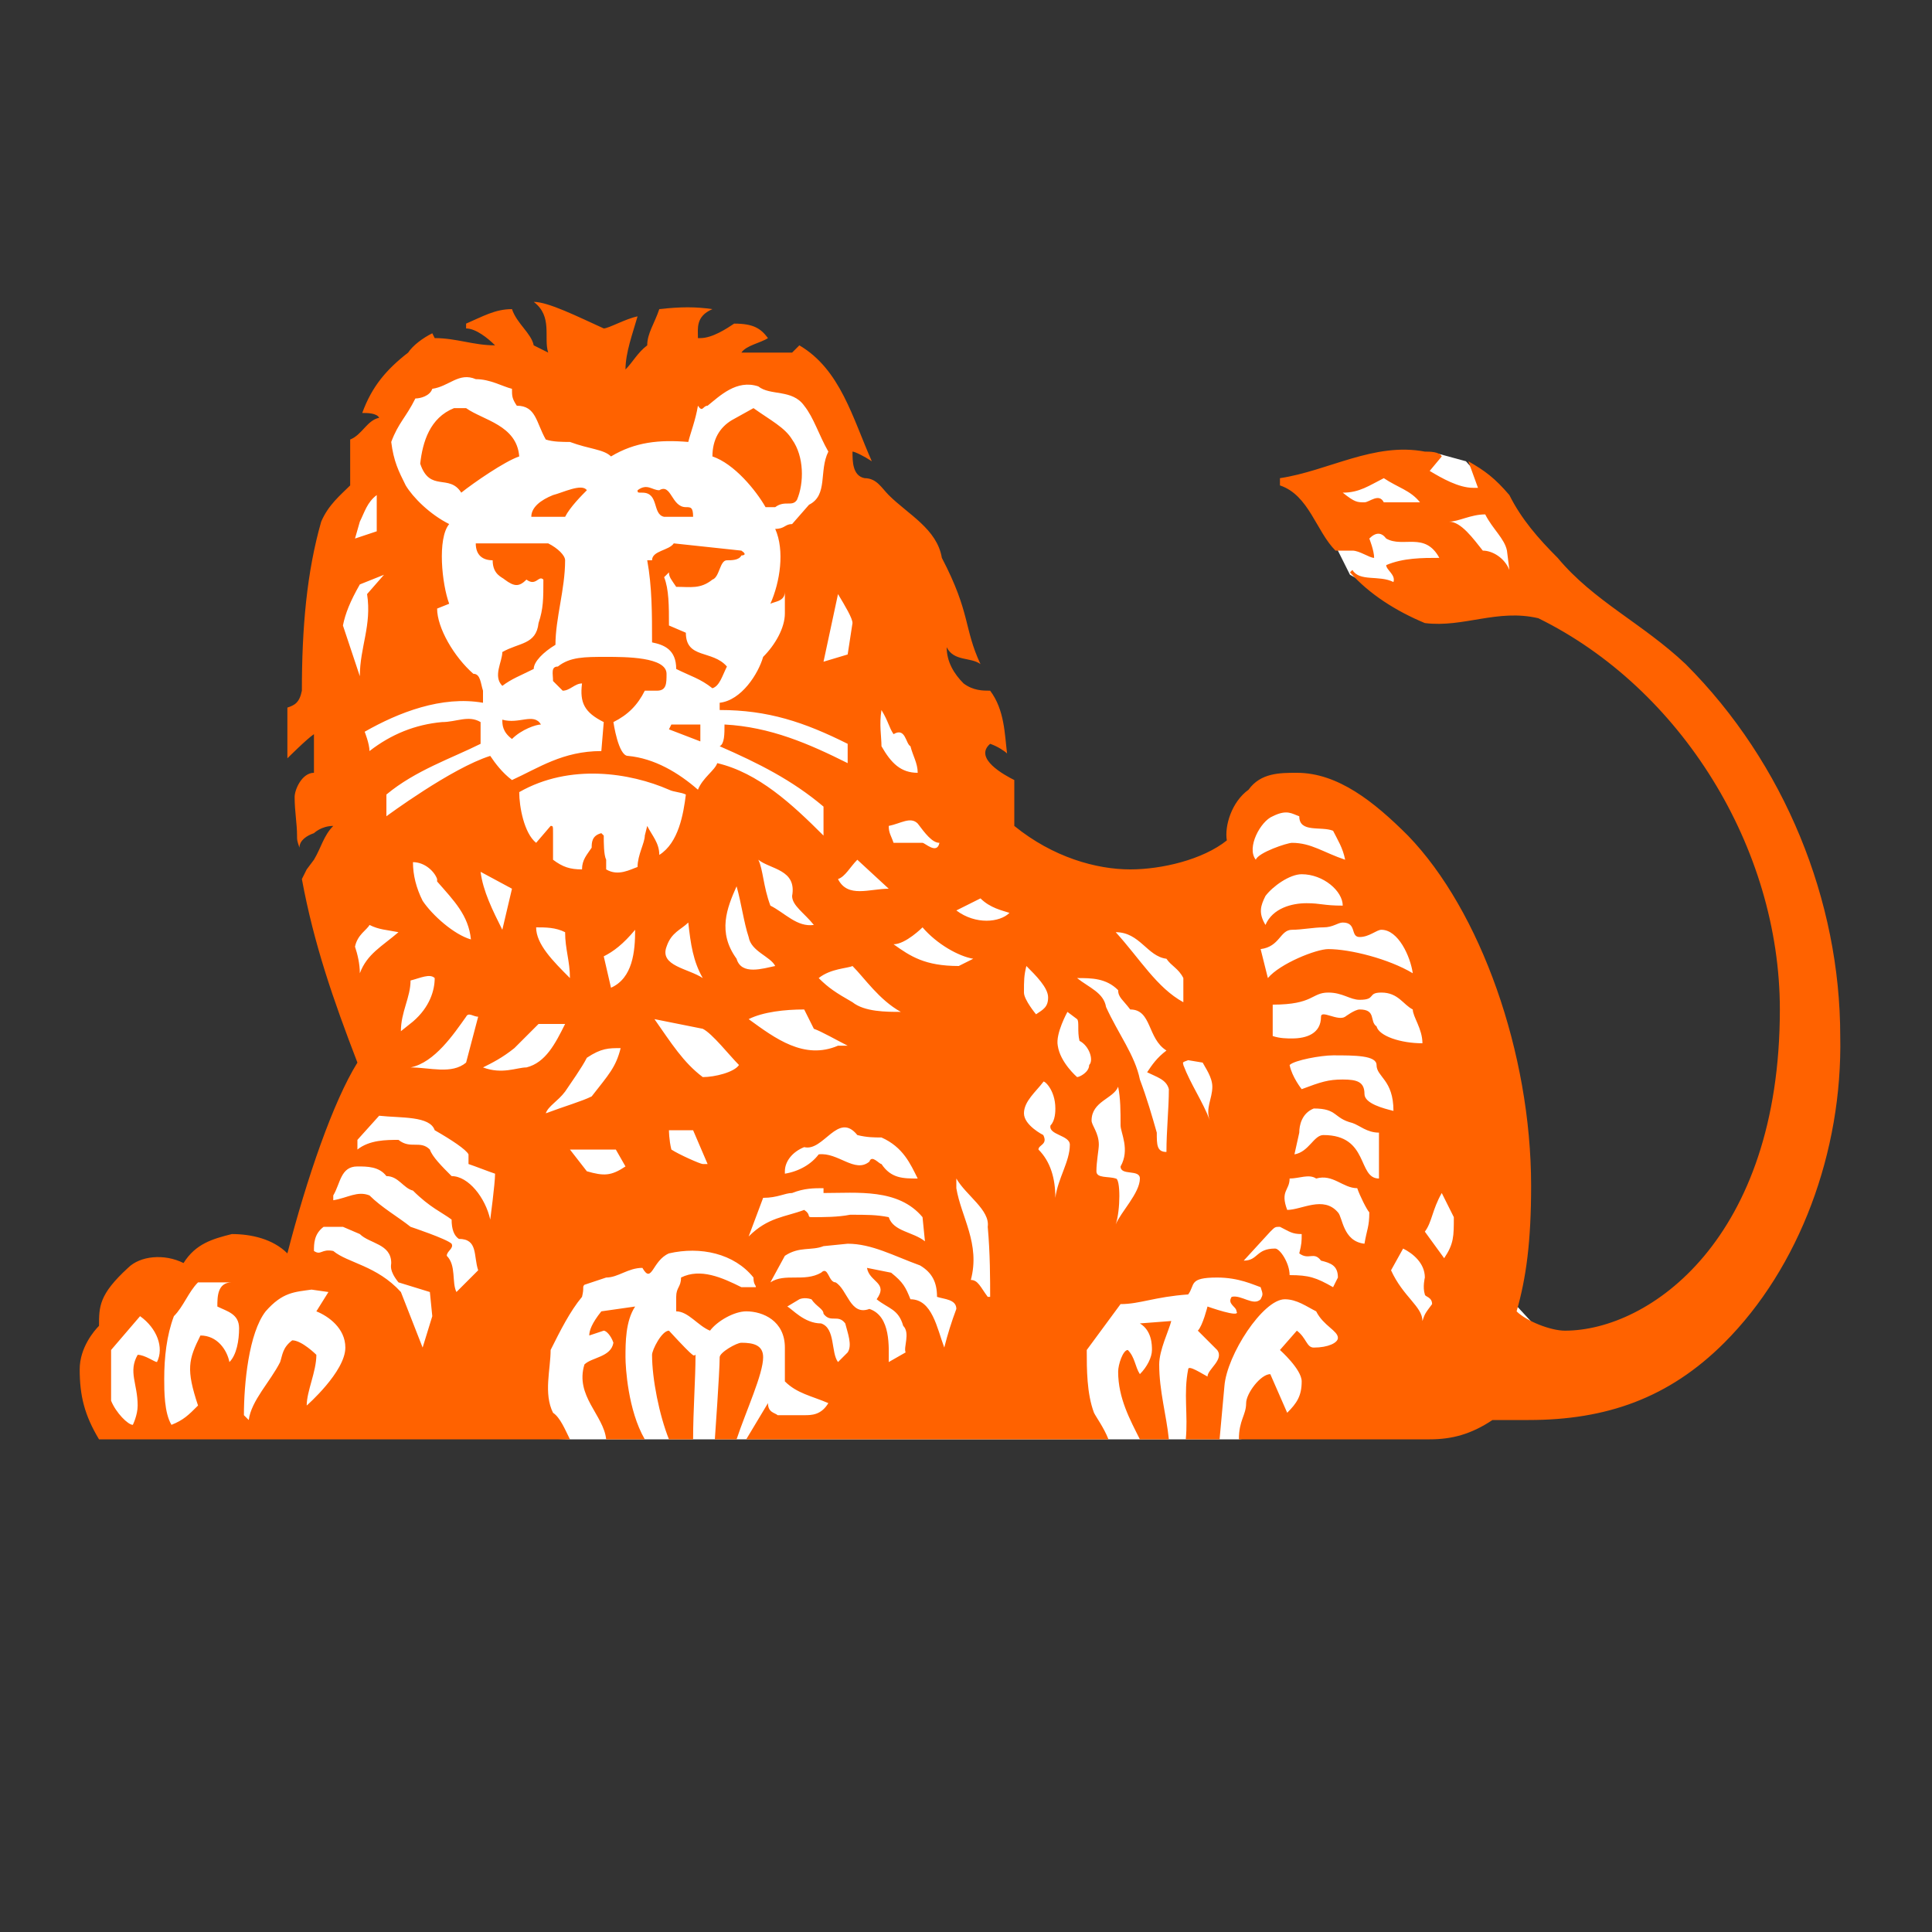
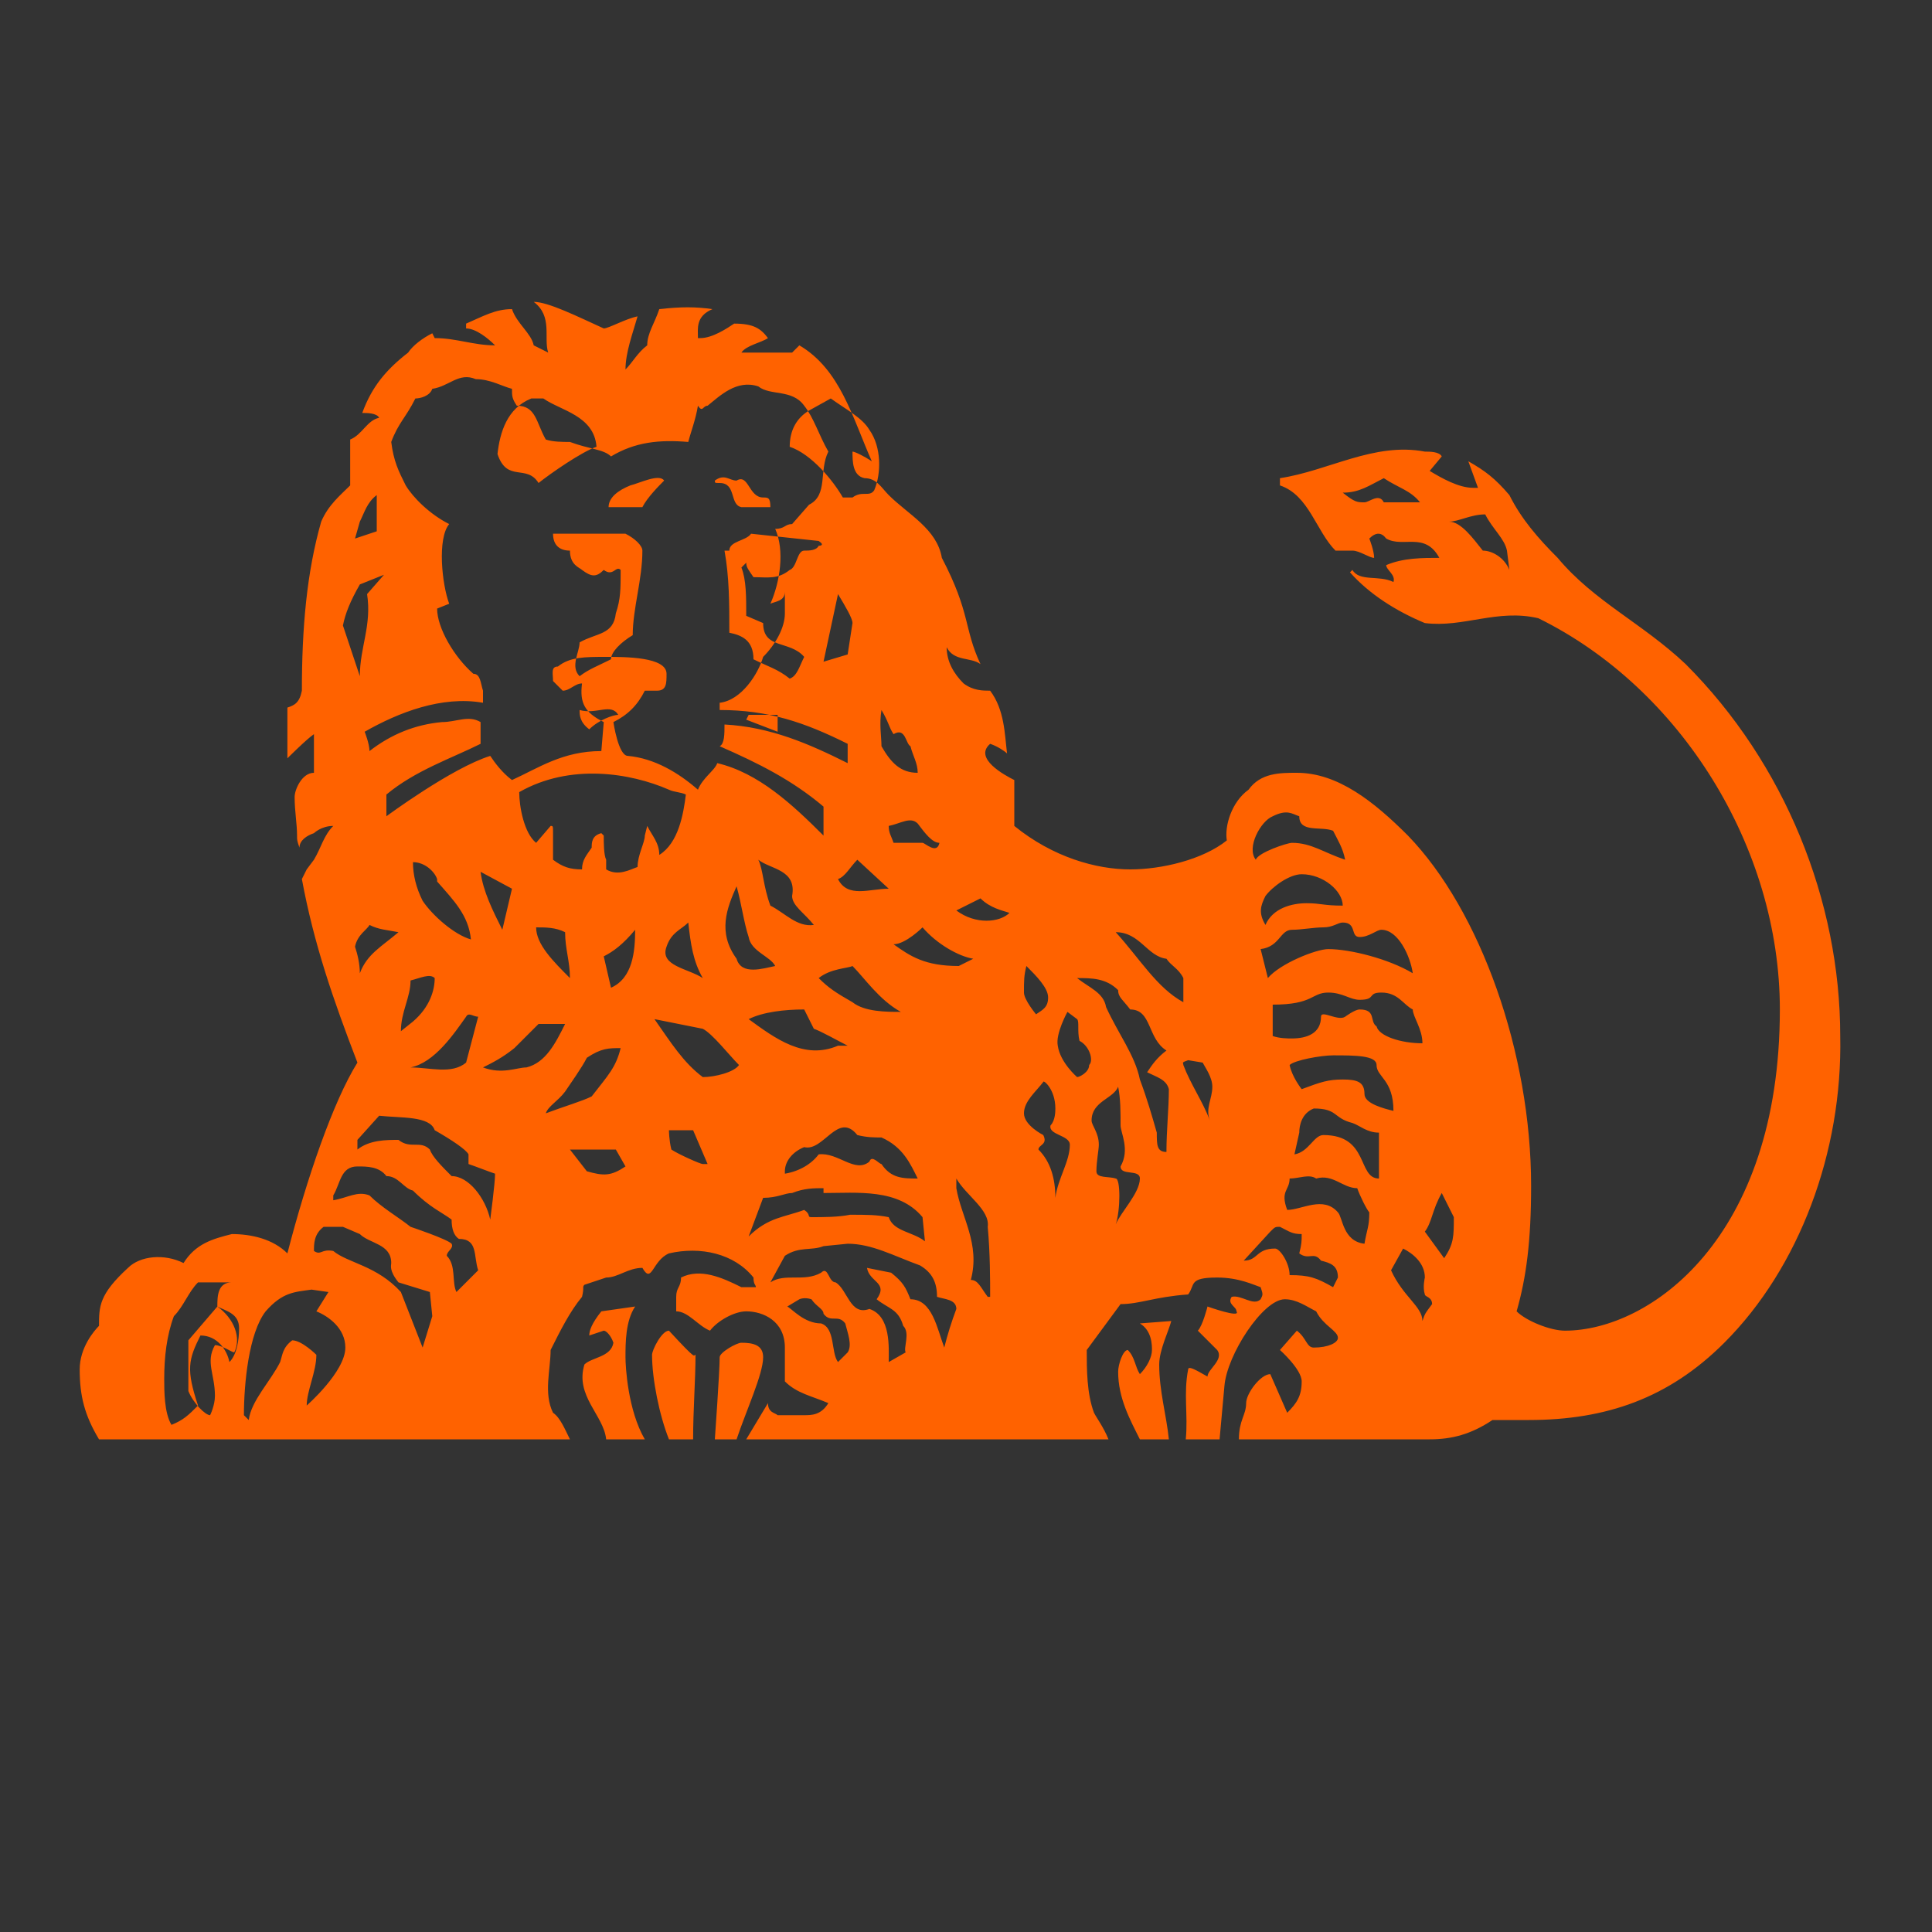
<svg xmlns="http://www.w3.org/2000/svg" version="1.2" viewBox="0 0 80 80" width="64" height="64">
  <rect x="0" y="0" width="80" height="80" fill="#333333" stroke="none" />
  <title>ing-svg</title>
  <style>
		.s0 { fill: #ffffff } 
		.s1 { fill: #ff6200 } 
	</style>
-   <path id="Layer" class="s0" d="m13.2 26.8l0.4-2.7 0.5-2.4 0.9-1.2 0.5-2.6 1-2.1 1.4-0.5 2.3-0.2c0 0 3.6 0.5 4.2 0.5 0.5 0 4.6 0.2 4.6 0.2l3.3-0.5 1.7 1 0.9 3.1 2.1 4.4c0 0 0.5 2.1 0.9 2.6 0.3 0.5 2 7.3 2.6 7.6 0.5 0.4 6 3.3 6 3.3l4.7-0.8 0.7-2.8 2.3-0.9 3.4 2.3c0 0 3.5 8.9 3.8 9.4 0.4 0.5 0.5 5.7 0.5 5.7v2.9l2.5 2.7c0 0-1.2-1.8 0.5 0 2.6 2.6 20.6-13.4-0.2-30.3l-2.9-0.1h-3l-2.9-1.6-0.5-1-0.1-3 3-0.6 1.3-0.4 1.1 0.3 2.6 2.9 1.7 2.1 1.8 1.7 6.7 8.2 2 5.7-1.4 9.8-5.1 6.9-8.1 2.1-9.6 1.1h-27.7l-18.9-0.6-0.8-2.9 1.5-2.2 4.1-2.1 2.3 1 0.6-1 2.9-7.8-1.8-6.3 0.1-1.5 1-2.2z" />
-   <path id="Layer" fill-rule="evenodd" class="s1" d="m71.4 55.6c-2.3 2.3-4.9 3.2-8.1 3.2h-1.5c-0.9 0.6-1.7 0.8-2.6 0.8h-7.9c0-0.8 0.3-1 0.3-1.5 0-0.4 0.6-1.2 1-1.2l0.7 1.6c0.4-0.4 0.6-0.7 0.6-1.3 0-0.5-0.9-1.3-0.9-1.3l0.7-0.8c0.4 0.3 0.4 0.7 0.7 0.7 0.6 0 1-0.2 1-0.4 0-0.3-0.6-0.5-0.9-1.1-0.4-0.2-0.8-0.5-1.3-0.5-0.9 0-2.4 2.3-2.5 3.6l-0.2 2.2h-1.4c0.1-1-0.1-1.9 0.1-2.9 0-0.2 0.6 0.2 0.8 0.3 0-0.3 0.7-0.7 0.4-1.1l-0.8-0.8c0.2-0.2 0.4-1 0.4-1 0 0 1.4 0.5 1.2 0.2 0-0.2-0.4-0.3-0.2-0.6 0.4-0.1 0.9 0.4 1.2 0.1 0.1-0.2 0.1-0.2 0-0.5-0.3-0.1-0.9-0.4-1.8-0.4-1.2 0-0.9 0.3-1.2 0.7-1.4 0.1-2 0.4-2.8 0.4l-1.4 1.9c0 0.8 0 1.8 0.3 2.6 0.1 0.2 0.4 0.6 0.6 1.1h-15c0.3-0.5 0.6-1 0.9-1.5 0 0.4 0.3 0.4 0.4 0.5h1.1c0.3 0 0.7 0 1-0.5-0.7-0.3-1.3-0.4-1.8-0.9v-1.4c0-1.1-0.9-1.5-1.6-1.5-0.5 0-1.2 0.4-1.5 0.8-0.5-0.2-0.9-0.8-1.4-0.8v-0.6c0-0.4 0.2-0.4 0.2-0.8 0.8-0.4 1.7 0 2.5 0.4h0.6c0-0.1-0.1-0.1-0.1-0.4-0.8-1-2.2-1.3-3.5-1-0.7 0.3-0.7 1.3-1.1 0.6-0.6 0-1 0.4-1.5 0.4l-0.9 0.3c-0.1 0.1 0 0.1-0.1 0.5-0.5 0.6-0.9 1.4-1.3 2.2 0 0.8-0.3 1.8 0.1 2.6 0.3 0.2 0.5 0.7 0.7 1.1h-19.5c-0.6-1-0.8-1.8-0.8-2.9 0-0.9 0.6-1.6 0.8-1.8 0-0.8 0-1.3 1.2-2.4 0.5-0.5 1.5-0.6 2.3-0.2 0.5-0.8 1.2-1 2-1.2 0.8 0 1.7 0.2 2.3 0.8 0.8-3.1 1.9-6.3 2.9-7.9-1-2.6-1.8-4.9-2.3-7.6l0.2-0.4 0.3-0.4c0.3-0.5 0.4-1 0.8-1.4-0.5 0-0.8 0.3-0.8 0.3-0.3 0.1-0.6 0.3-0.6 0.6-0.1-0.3-0.1-0.3-0.1-0.5 0-0.5-0.1-1-0.1-1.6 0-0.3 0.3-1 0.8-1v-1.6c-0.3 0.2-1.1 1-1.1 1v-2.1c0.3-0.1 0.5-0.2 0.6-0.7 0-2.6 0.2-4.9 0.8-7 0.3-0.7 0.8-1.1 1.2-1.5v-1.9c0.5-0.2 0.7-0.8 1.2-0.9-0.1-0.2-0.5-0.2-0.7-0.2 0.4-1.1 1-1.8 1.9-2.5 0.2-0.3 0.6-0.6 1-0.8l0.1 0.2c0.9 0 1.6 0.3 2.5 0.3-0.3-0.3-0.8-0.7-1.2-0.7v-0.2c0.7-0.3 1.2-0.6 1.9-0.6 0.2 0.6 0.8 1 0.9 1.5l0.6 0.3c-0.2-0.6 0.2-1.5-0.6-2.1 0.6 0 1.8 0.6 2.9 1.1 0.2 0 0.9-0.4 1.4-0.5-0.2 0.7-0.5 1.5-0.5 2.2 0.3-0.3 0.5-0.7 0.9-1 0-0.5 0.3-0.9 0.5-1.5 0.9-0.1 1.5-0.1 2.2 0-0.7 0.3-0.6 0.8-0.6 1.2h0.1c0.5 0 1.1-0.4 1.4-0.6 0.8 0 1.1 0.2 1.4 0.6-0.3 0.2-0.9 0.3-1.1 0.6h2.1l0.3-0.3c1.7 1 2.2 3 3 4.8-0.3-0.2-0.7-0.4-0.8-0.4 0 0.4 0 1 0.5 1.1 0.5 0 0.7 0.4 1 0.7 0.8 0.8 2 1.4 2.2 2.6 1.2 2.3 0.9 2.9 1.6 4.4-0.4-0.3-1.1-0.1-1.4-0.7 0 0.6 0.3 1.1 0.7 1.5 0.4 0.3 0.8 0.3 1.1 0.3 0.6 0.8 0.6 1.8 0.7 2.6-0.1-0.1-0.4-0.3-0.7-0.4-0.7 0.6 0.6 1.3 1 1.5v1.9c1.6 1.3 3.4 1.8 4.8 1.8 1.3 0 3-0.4 4-1.2-0.1-0.6 0.2-1.6 0.9-2.1 0.5-0.7 1.3-0.7 2-0.7 1.7 0 3.2 1.2 4.6 2.6 3 3.1 5.1 9 5.1 14.5 0 2.3-0.2 3.8-0.6 5.2 0.4 0.4 1.4 0.8 2 0.8 3.5 0 8.9-3.8 8.9-13.3 0-6.7-4.1-13.3-10-16.2-1.7-0.4-3.1 0.4-4.7 0.2-1.2-0.5-2.3-1.2-3.1-2.1l0.1-0.1c0.3 0.5 1.1 0.2 1.7 0.5 0.1-0.3-0.3-0.5-0.3-0.7 0.7-0.3 1.5-0.3 2.2-0.3-0.6-1.1-1.5-0.4-2.2-0.8q-0.3-0.4-0.7 0c0 0 0.2 0.5 0.2 0.8-0.2 0-0.6-0.3-0.9-0.3h-0.7c-0.8-0.8-1.1-2.3-2.3-2.7v-0.3c2-0.3 3.9-1.5 6-1.1 0.2 0 0.6 0 0.7 0.2l-0.5 0.6c0.5 0.3 1.2 0.7 1.8 0.7h0.2l-0.4-1.1c0.7 0.4 1.1 0.7 1.7 1.4 0.5 1 1.2 1.8 2 2.6 1.5 1.8 3.5 2.7 5.3 4.4 4.1 4.1 6.4 9.8 6.4 15.4 0.1 4.8-1.7 9.6-4.8 12.7zm-9-32.8c-0.1-0.5-0.6-0.9-0.9-1.5-0.6 0-1.1 0.3-1.5 0.3 0.5 0 1 0.7 1.4 1.2 0.4 0 0.9 0.3 1.1 0.8zm-14.4 33.7c0 1.1 0.3 2.1 0.4 3.1h-1.2c-0.4-0.8-0.9-1.7-0.9-2.8 0-0.3 0.2-0.9 0.4-0.9 0.3 0.3 0.3 0.7 0.5 1 0.3-0.3 0.5-0.7 0.5-1 0-0.2 0-0.8-0.5-1.1l1.3-0.1c-0.1 0.4-0.5 1.2-0.5 1.8zm-17.5 3.1h-0.9c0 0 0.2-2.8 0.2-3.4 0-0.2 0.7-0.6 0.9-0.6 0.5 0 0.9 0.1 0.9 0.6 0 0.7-0.7 2.2-1.1 3.4zm-1.8 0h-1c-0.4-1-0.7-2.5-0.7-3.5 0-0.2 0.4-1 0.7-1 1.2 1.3 1 1 1.1 1 0 1-0.1 2.3-0.1 3.5zm-2 0h-1.6c-0.1-1-1.3-1.8-0.9-3.1 0.3-0.3 1.1-0.3 1.2-0.9-0.1-0.3-0.3-0.5-0.4-0.5l-0.6 0.2c0-0.2 0.1-0.5 0.5-1l1.4-0.2c-0.4 0.6-0.4 1.5-0.4 2.1 0 0.4 0.1 2.2 0.8 3.4zm30.6-39.8c-0.6 0.3-1 0.6-1.7 0.6 0.5 0.4 0.6 0.4 0.9 0.4 0.2 0 0.6-0.4 0.8 0h1.5c-0.4-0.5-0.9-0.6-1.5-1zm-2.1 14.6c-0.5-0.2-1.4 0.1-1.4-0.6-0.3-0.1-0.5-0.3-1.1 0-0.5 0.2-1.1 1.3-0.7 1.8 0.1-0.3 1.3-0.7 1.5-0.7 0.8 0 1.3 0.4 2.2 0.7-0.1-0.5-0.3-0.8-0.5-1.2zm-1.3 1.8c-0.5 0-1.2 0.5-1.5 0.9-0.2 0.4-0.3 0.7 0 1.2 0.3-0.7 1.1-0.9 1.7-0.9 0.6 0 0.7 0.1 1.5 0.1 0-0.6-0.8-1.3-1.7-1.3zm3.3 2.3c-0.2 0-0.5 0.3-0.9 0.3-0.4 0-0.1-0.6-0.7-0.6-0.2 0-0.4 0.2-0.8 0.2-0.4 0-0.9 0.1-1.3 0.1-0.5 0-0.5 0.7-1.3 0.8l0.3 1.2c0.5-0.6 2-1.2 2.5-1.2 0.9 0 2.5 0.4 3.5 1-0.1-0.7-0.6-1.8-1.3-1.8zm1.3 3.3c-0.4-0.2-0.6-0.7-1.3-0.7-0.6 0-0.2 0.3-0.9 0.3-0.4 0-0.7-0.3-1.3-0.3-0.7 0-0.6 0.5-2.3 0.5v1.3c0.3 0.1 0.6 0.1 0.8 0.1 0.6 0 1.2-0.2 1.2-0.9 0-0.3 0.7 0.2 1 0 0 0 0.4-0.3 0.6-0.3 0.7 0 0.4 0.5 0.7 0.7 0.1 0.4 1 0.7 1.9 0.7 0-0.6-0.4-1.1-0.4-1.4zm-1.5 2.3c0-0.4-0.9-0.4-1.8-0.4-0.5 0-1.6 0.2-1.8 0.4 0.1 0.5 0.5 1 0.5 1 0.8-0.3 1.1-0.4 1.7-0.4 0.6 0 0.9 0.1 0.9 0.6 0 0.4 0.8 0.6 1.2 0.7 0-1.3-0.7-1.4-0.7-1.9zm-22.3-19.5l-0.6 2.8 1-0.3 0.2-1.3c0-0.2-0.3-0.7-0.6-1.2zm25 24.8c-0.4 0.7-0.4 1.2-0.7 1.6l0.8 1.1c0.4-0.6 0.4-0.9 0.4-1.7zm-2.6-2.5c-0.5 0-0.8-0.3-1.1-0.4-0.8-0.2-0.6-0.6-1.6-0.6-0.5 0.2-0.6 0.7-0.6 1l-0.2 0.9c0.6-0.1 0.8-0.8 1.2-0.8 1.9 0 1.4 1.8 2.3 1.8zm-8.1-6.4c-0.2-0.4-0.5-0.5-0.7-0.8-0.8-0.1-1.1-1.1-2.1-1.1 1 1.1 1.7 2.3 2.8 2.9zm-11.3-9.6c-0.2-0.1-0.2-0.8-0.7-0.5-0.2-0.3-0.2-0.5-0.5-1-0.1 0.6 0 1.1 0 1.5 0.4 0.7 0.8 1.1 1.5 1.1 0-0.4-0.2-0.7-0.3-1.1zm21.3 22.7c-0.1-0.3 0-0.7 0-0.7 0-0.6-0.5-1-0.9-1.2l-0.5 0.9c0.5 1.1 1.3 1.5 1.3 2.1 0.1-0.3 0.1-0.3 0.4-0.7 0-0.3-0.3-0.3-0.3-0.4zm-2.8-4.4c-0.6 0-1-0.6-1.7-0.4-0.3-0.2-0.7 0-1.1 0 0 0.5-0.4 0.5-0.1 1.3 0.6 0 1.5-0.6 2.1 0.1 0.2 0.2 0.2 1.2 1.1 1.3 0.1-0.6 0.2-0.7 0.2-1.3-0.1-0.1-0.4-0.7-0.5-1zm-6.4-5.2l-0.6-0.1c-0.3 0.1-0.2 0.1-0.2 0.2 0.3 0.8 0.8 1.5 1.1 2.3-0.2-0.5 0.1-0.9 0.1-1.4 0-0.4-0.3-0.8-0.4-1zm-11.8-9.9c-0.3-0.3-0.7 0-1.2 0.1 0 0.3 0.1 0.4 0.2 0.7h1.2c0.1 0 0.6 0.5 0.7 0-0.3 0-0.6-0.4-0.9-0.8zm2.6 3.1l-1 0.5c0.8 0.6 1.8 0.5 2.2 0.1-0.3-0.1-0.8-0.2-1.2-0.6zm6.9 7.2c0.2-0.3 0.4-0.6 0.8-0.9-0.8-0.5-0.6-1.7-1.5-1.7-0.3-0.4-0.5-0.5-0.5-0.8-0.5-0.5-1.1-0.5-1.7-0.5 0.5 0.4 1.1 0.6 1.2 1.2 0.5 1.1 1.2 2 1.4 3 0.3 0.8 0.5 1.5 0.7 2.2 0 0.5 0 0.8 0.4 0.8 0-0.9 0.1-1.8 0.1-2.6-0.1-0.4-0.5-0.5-0.9-0.7zm-5-4.4c-0.1 0.4-0.1 0.6-0.1 1.1 0 0.3 0.5 0.9 0.5 0.9 0.3-0.2 0.5-0.3 0.5-0.7 0-0.4-0.5-0.9-0.9-1.3zm12.2 12.2c-0.3-0.4-0.5 0-0.9-0.3 0.1-0.4 0.1-0.5 0.1-0.8-0.4 0-0.5-0.1-0.9-0.3-0.2 0-0.2 0-0.4 0.2l-1.1 1.2c0.6 0 0.5-0.5 1.3-0.5 0.2 0 0.6 0.6 0.6 1.1 0.8 0 1.1 0.1 1.8 0.5l0.2-0.4c0-0.5-0.3-0.6-0.7-0.7zm-10-9.1c-0.1-0.4 0-0.8-0.1-0.9l-0.4-0.3c0 0-0.5 0.9-0.4 1.4 0.1 0.7 0.8 1.3 0.8 1.3 0.1 0 0.5-0.2 0.5-0.5 0.2-0.2 0-0.8-0.4-1zm-9.6-11.5q0 0 0 0zm0 0v-0.8c-1.8-0.9-3.3-1.4-5.3-1.4v-0.3c0.9-0.1 1.6-1.2 1.8-1.9 0.5-0.5 0.9-1.2 0.9-1.8v-0.9c0 0.4-0.4 0.4-0.6 0.5 0.4-0.9 0.6-2.2 0.2-3.1 0.4 0 0.4-0.2 0.7-0.2l0.7-0.8c0.8-0.4 0.4-1.4 0.8-2.2-0.4-0.7-0.6-1.4-1-1.9-0.5-0.7-1.4-0.4-1.9-0.8-0.9-0.3-1.6 0.4-2.1 0.8-0.2 0-0.2 0.3-0.4 0-0.1 0.6-0.3 1.1-0.4 1.5-1.2-0.1-2.2 0-3.2 0.6-0.3-0.3-0.9-0.3-1.7-0.6-0.3 0-0.7 0-1-0.1-0.4-0.7-0.4-1.4-1.2-1.4-0.2-0.3-0.2-0.4-0.2-0.7-0.4-0.1-0.9-0.4-1.5-0.4-0.7-0.3-1.1 0.3-1.8 0.4-0.1 0.3-0.5 0.4-0.7 0.4-0.4 0.8-0.7 1-1 1.8 0.1 0.8 0.3 1.2 0.6 1.8 0.3 0.5 1 1.2 1.8 1.6-0.5 0.6-0.3 2.5 0 3.3l-0.5 0.2c0 0.8 0.7 2 1.5 2.7 0.3 0 0.3 0.4 0.4 0.7v0.5c-1.7-0.3-3.5 0.4-4.9 1.2 0 0 0.2 0.5 0.2 0.8 0.9-0.7 1.9-1.1 3-1.2 0.6 0 1.1-0.3 1.6 0v0.9c-1.2 0.6-2.7 1.1-3.9 2.1v0.9c0 0 2.7-2 4.3-2.5 0.2 0.3 0.5 0.7 0.9 1 1.1-0.5 2.1-1.2 3.7-1.2l0.1-1.2c-0.8-0.4-1-0.8-0.9-1.6-0.3 0-0.5 0.3-0.8 0.3l-0.4-0.4c0-0.3-0.1-0.6 0.2-0.6 0.5-0.4 1.1-0.4 2-0.4 0.8 0 2.5 0 2.5 0.7 0 0.4 0 0.7-0.4 0.7h-0.5c-0.3 0.6-0.7 1-1.3 1.3 0 0 0.2 1.4 0.6 1.4 1.1 0.1 2.1 0.7 2.9 1.4 0.2-0.5 0.7-0.8 0.8-1.1 1.7 0.4 3.1 1.7 4.4 3v-1.2c-1.3-1.1-2.7-1.8-4.3-2.5 0.2-0.1 0.2-0.5 0.2-0.9 1.9 0.1 3.5 0.8 5.1 1.6zm3.1 6.8c0 0-0.7 0.7-1.2 0.7 0.7 0.5 1.3 0.9 2.7 0.9l0.6-0.3c-0.6-0.1-1.5-0.6-2.1-1.3zm-2.7-2.8c-0.3 0.3-0.5 0.7-0.8 0.8 0.4 0.8 1.3 0.4 2.1 0.4zm10.9 12.7c0.4-0.7 0-1.4 0-1.7 0-0.6 0-1.1-0.1-1.6-0.2 0.5-1.1 0.6-1.1 1.4 0 0.2 0.3 0.5 0.3 1 0 0.2-0.1 0.7-0.1 1.1 0 0.3 0.5 0.2 0.8 0.3 0.2 0 0.2 1.3 0 1.9 0.2-0.5 1-1.3 1-1.9 0-0.4-0.8-0.1-0.8-0.5zm-2.9-1.7c0.2-0.2 0.2-0.6 0.2-0.7 0-0.8-0.5-1.2-0.5-1.1-0.3 0.4-0.8 0.8-0.8 1.3 0 0.5 0.8 0.9 0.8 0.9 0.2 0.4-0.2 0.4-0.2 0.6 0.5 0.5 0.7 1.2 0.7 2 0.1-0.8 0.6-1.5 0.6-2.2 0-0.4-0.9-0.4-0.8-0.8zm-10.7-9.5c0.2-1.1-0.9-1.1-1.4-1.5 0.2 0.4 0.2 1.1 0.5 1.9 0.6 0.3 1.1 0.9 1.8 0.8-0.4-0.5-0.9-0.8-0.9-1.2zm2.5 2.9c-0.2 0.1-0.9 0.1-1.4 0.5 0.4 0.4 0.7 0.6 1.4 1 0.5 0.4 1.4 0.4 2 0.4-0.9-0.5-1.5-1.4-2-1.9zm-19.7-19.5c-0.4 0.3-0.5 0.7-0.7 1.1l-0.2 0.7 0.9-0.3zm15.4 18.3c-0.2-0.6-0.3-1.4-0.5-2.1-0.4 0.9-0.8 1.9 0 3 0.2 0.7 1.1 0.4 1.6 0.3-0.2-0.4-1-0.6-1.1-1.2zm-3.3-6.1c-1.6-0.7-4.1-1.1-6.2 0.1 0 0.6 0.2 1.7 0.7 2.1l0.6-0.7c0.1 0 0.1 0 0.1 0.3v1.1c0.4 0.3 0.7 0.4 1.2 0.4 0-0.4 0.2-0.6 0.4-0.9 0-0.2 0-0.5 0.4-0.6l0.1 0.1c0 0.3 0 0.8 0.1 1v0.4c0.5 0.3 1 0 1.3-0.1 0-0.5 0.3-1 0.3-1.3l0.1-0.4c0.2 0.4 0.5 0.7 0.5 1.2 0.8-0.5 1-1.7 1.1-2.5-0.2-0.1-0.5-0.1-0.7-0.2zm6 9.9l-0.4-0.8c-0.8 0-1.7 0.1-2.3 0.4 1.1 0.8 2.3 1.7 3.7 1.1h0.4c-0.4-0.2-1.1-0.6-1.4-0.7zm-18.8-18.4c-0.4 0.7-0.6 1.2-0.7 1.7l0.7 2.1c0-1.2 0.5-2.1 0.3-3.4l0.7-0.8zm13.6 14c-0.3 0.3-0.7 0.4-0.9 1-0.3 0.8 0.9 0.9 1.5 1.3-0.4-0.7-0.5-1.4-0.6-2.3zm12.4 12.6c0.1-0.7-0.9-1.3-1.3-2v0.4c0.2 1.2 1 2.3 0.6 3.8 0.3 0 0.4 0.3 0.7 0.7h0.1c0-0.7 0-1.8-0.1-2.9zm-4.4-3.7c-0.3 0-0.6 0-1-0.1-0.8-1-1.4 0.7-2.2 0.5-0.5 0.2-0.8 0.6-0.8 1v0.1c0.6-0.1 1.1-0.4 1.4-0.8 0.8-0.1 1.5 0.8 2.1 0.3 0.1-0.3 0.4 0.1 0.5 0.1 0.4 0.6 0.9 0.6 1.5 0.6-0.3-0.6-0.6-1.3-1.5-1.7zm-11.5-7.5l0.3 1.3c0.9-0.4 1-1.5 1-2.4-0.5 0.6-0.9 0.9-1.3 1.1zm4.1 3l-2-0.4c0.7 1 1.2 1.8 2 2.4 0.5 0 1.3-0.2 1.5-0.5-0.4-0.4-1.1-1.3-1.5-1.5zm9.1 7.8c-1-1.2-2.7-1-4.1-1v-0.2c-0.4 0-0.8 0-1.3 0.2-0.3 0-0.6 0.2-1.2 0.2l-0.6 1.6c0.8-0.8 1.5-0.8 2.3-1.1 0.3 0.2 0.1 0.3 0.3 0.3 0.5 0 1.1 0 1.6-0.1 0.7 0 1.1 0 1.6 0.1 0.2 0.6 1 0.6 1.5 1zm-14.8-11.8c-0.4-0.2-0.8-0.2-1.2-0.2 0 0.7 0.7 1.4 1.4 2.1 0-0.7-0.2-1.2-0.2-1.9zm-3.5-2.5c0.1 0.8 0.5 1.6 0.9 2.4l0.4-1.7zm18.9 17.6c0-0.6-0.2-1-0.7-1.3-1.1-0.4-2-0.9-3-0.9l-1 0.1c-0.5 0.2-1 0-1.6 0.4l-0.6 1.1c0.6-0.4 1.4 0 2.1-0.4 0.3-0.3 0.3 0.4 0.6 0.4 0.5 0.3 0.6 1.4 1.4 1.1 0.9 0.3 0.8 1.6 0.8 2.2l0.7-0.4c-0.1-0.2 0.2-0.8-0.1-1.1-0.2-0.7-0.6-0.7-1.1-1.1 0.5-0.7-0.3-0.7-0.4-1.3l1 0.2c0.5 0.4 0.6 0.6 0.8 1.1 0.9 0 1.1 1.2 1.4 2q0.2-0.8 0.5-1.6c0-0.4-0.5-0.4-0.8-0.5zm-10.1-6.9h-1c0 0 0 0.4 0.1 0.8 0.3 0.2 1.2 0.6 1.3 0.6h0.2zm-10.6-10.3v-0.1c-0.1-0.3-0.5-0.7-1-0.7q0 0.8 0.4 1.6c0.4 0.6 1.3 1.4 2 1.6-0.1-1-0.7-1.6-1.4-2.4zm6.2 7.3c-0.2 0.4-0.7 1.1-0.9 1.4-0.3 0.4-0.7 0.6-0.8 0.9 0.8-0.3 1.5-0.5 1.9-0.7 0.7-0.9 1-1.2 1.2-2-0.5 0-0.8 0-1.4 0.4zm10.7 11c-0.3-0.4-0.6 0-0.9-0.4 0-0.2-0.3-0.3-0.5-0.6-0.3-0.1-0.5 0-0.5 0l-0.5 0.3c0.2 0.1 0.7 0.7 1.4 0.7 0.6 0.2 0.4 1.2 0.7 1.6l0.4-0.4c0.2-0.3 0-0.8-0.1-1.2zm-12.7-12.4l-1 1c-0.5 0.4-0.9 0.6-1.3 0.8 0.8 0.3 1.4 0 1.8 0 0.8-0.2 1.2-1 1.6-1.8zm3.2 5.2h-1.9l0.7 0.9c0.7 0.2 1 0.2 1.6-0.2zm-10.2-9.3c-0.1 0.2-0.5 0.4-0.6 0.9 0.1 0.3 0.2 0.7 0.2 1.1 0.3-0.8 0.9-1.1 1.6-1.7-0.5-0.1-0.8-0.1-1.2-0.3zm1.7 2.3c0 0.7-0.4 1.3-0.4 2.1l0.5-0.4c0.7-0.6 0.9-1.3 0.9-1.8-0.2-0.2-0.6 0-1 0.1zm2.3 1.5c-0.5 0.7-1.3 1.9-2.3 2.1 0.8 0 1.7 0.3 2.3-0.2l0.5-1.9c-0.2 0-0.4-0.2-0.5 0zm0.1 6.1v-0.4c-0.1-0.2-0.7-0.6-1.4-1-0.2-0.6-1.4-0.5-2.3-0.6l-0.9 1v0.4c0.5-0.4 1.2-0.4 1.7-0.4 0.5 0.4 0.9 0 1.3 0.4 0.1 0.3 0.5 0.7 0.9 1.1 0.7 0 1.4 0.9 1.6 1.8 0 0 0.2-1.5 0.2-1.9-0.3-0.1-0.8-0.3-1.1-0.4zm-0.4 3.1q-0.3-0.2-0.3-0.8c-0.4-0.3-0.9-0.5-1.6-1.2-0.4-0.1-0.6-0.6-1.1-0.6-0.3-0.4-0.8-0.4-1.2-0.4-0.7 0-0.7 0.7-1 1.2v0.2c0.6-0.1 1-0.4 1.5-0.2 0.5 0.5 1.2 0.9 1.7 1.3 0 0 1.5 0.5 1.7 0.7 0.1 0.2-0.2 0.3-0.2 0.5 0.4 0.4 0.2 1.1 0.4 1.5l0.9-0.9c-0.2-0.6 0-1.3-0.8-1.3zm-1.2 2.2l-1.3-0.4c-0.4-0.5-0.3-0.7-0.3-0.8 0-0.8-0.9-0.8-1.3-1.2l-0.7-0.3h-0.8c-0.4 0.3-0.4 0.7-0.4 1 0.3 0.2 0.3-0.1 0.8 0 0.6 0.5 1.8 0.6 2.8 1.7l0.9 2.3 0.4-1.3zm-4.7 0.8l0.5-0.8-0.7-0.1c-0.7 0.1-1.2 0.1-1.9 0.9-0.7 0.9-0.9 3-0.9 4.3l0.2 0.2c0.1-0.8 0.9-1.6 1.3-2.4 0.1-0.3 0.1-0.6 0.5-0.9 0.4 0 1 0.6 1 0.6 0 0.7-0.4 1.5-0.4 2.1 0 0 1.6-1.4 1.6-2.4 0-0.8-0.7-1.3-1.2-1.5zm-4.1-0.2c0-0.4 0-1 0.6-1h-1.4c-0.4 0.4-0.6 1-1 1.4-0.3 0.8-0.4 1.7-0.4 2.6 0 0.5 0 1.4 0.3 1.9 0.5-0.2 0.7-0.4 1.1-0.8-0.5-1.5-0.4-1.9 0.1-2.9 0.7 0 1.1 0.6 1.2 1.1 0.3-0.3 0.4-0.9 0.4-1.4 0-0.6-0.5-0.7-0.9-0.9zm-3.2 0.4l-1.2 1.4v2.1c0.2 0.5 0.7 1 0.9 1 0 0 0.2-0.4 0.2-0.8 0-0.9-0.4-1.4 0-2.1 0.3 0 0.7 0.3 0.8 0.3 0.3-0.6 0-1.4-0.7-1.9zm26.3-33.5h-0.4c-0.4-0.7-1.3-1.8-2.2-2.1 0-0.7 0.3-1.2 0.8-1.5l0.9-0.5c0.7 0.5 1.3 0.8 1.6 1.3 0.5 0.7 0.5 1.8 0.2 2.5-0.2 0.3-0.5 0-0.9 0.3zm-3.4 0.4h-1.2c-0.5-0.1-0.2-1-0.9-1-0.2 0-0.2 0-0.2-0.1 0.4-0.3 0.6 0 0.9 0 0.5-0.3 0.5 0.7 1.1 0.7 0.2 0 0.3 0 0.3 0.4zm1.4 1.8c-0.3 0-0.3 0.7-0.6 0.8-0.5 0.4-0.9 0.3-1.5 0.3-0.2-0.3-0.3-0.4-0.3-0.6l-0.2 0.2c0.2 0.5 0.2 1.2 0.2 2l0.7 0.3c0 1.1 1.1 0.7 1.7 1.4-0.2 0.4-0.3 0.8-0.6 0.9-0.5-0.4-0.9-0.5-1.5-0.8 0-0.8-0.5-1-1-1.1 0-1.2 0-2.3-0.2-3.4h0.2c0-0.4 0.7-0.4 0.9-0.7l2.8 0.3c0.3 0.2 0 0.2 0 0.2-0.1 0.2-0.4 0.2-0.6 0.2zm-6.7-1.8h-1.4c0-0.4 0.4-0.7 0.9-0.9 0.4-0.1 1.2-0.5 1.4-0.2-0.2 0.2-0.7 0.7-0.9 1.1zm-4.3-1c-0.5-0.8-1.3 0-1.7-1.2 0.1-0.9 0.4-1.9 1.4-2.3h0.5c0.7 0.5 2.1 0.7 2.2 2-0.6 0.2-1.9 1.1-2.4 1.5zm8.6 9.8l0.1-0.2h1.2v0.7zm-4.7-3.5c-0.5 0.3-0.9 0.7-0.9 1-0.6 0.3-0.9 0.4-1.3 0.7-0.4-0.4 0-1 0-1.4 0.7-0.4 1.4-0.3 1.5-1.2 0.2-0.6 0.2-1 0.2-1.8-0.2-0.2-0.3 0.3-0.7 0-0.3 0.3-0.5 0.3-0.9 0-0.1-0.1-0.5-0.2-0.5-0.8-0.4 0-0.7-0.2-0.7-0.7h3c0.4 0.2 0.7 0.5 0.7 0.7 0 1.2-0.4 2.4-0.4 3.5zm-1.8 3.9c-0.4-0.3-0.4-0.6-0.4-0.8 0.7 0.2 1.3-0.3 1.6 0.2-0.2 0-0.8 0.2-1.2 0.6z" />
+   <path id="Layer" fill-rule="evenodd" class="s1" d="m71.4 55.6c-2.3 2.3-4.9 3.2-8.1 3.2h-1.5c-0.9 0.6-1.7 0.8-2.6 0.8h-7.9c0-0.8 0.3-1 0.3-1.5 0-0.4 0.6-1.2 1-1.2l0.7 1.6c0.4-0.4 0.6-0.7 0.6-1.3 0-0.5-0.9-1.3-0.9-1.3l0.7-0.8c0.4 0.3 0.4 0.7 0.7 0.7 0.6 0 1-0.2 1-0.4 0-0.3-0.6-0.5-0.9-1.1-0.4-0.2-0.8-0.5-1.3-0.5-0.9 0-2.4 2.3-2.5 3.6l-0.2 2.2h-1.4c0.1-1-0.1-1.9 0.1-2.9 0-0.2 0.6 0.2 0.8 0.3 0-0.3 0.7-0.7 0.4-1.1l-0.8-0.8c0.2-0.2 0.4-1 0.4-1 0 0 1.4 0.5 1.2 0.2 0-0.2-0.4-0.3-0.2-0.6 0.4-0.1 0.9 0.4 1.2 0.1 0.1-0.2 0.1-0.2 0-0.5-0.3-0.1-0.9-0.4-1.8-0.4-1.2 0-0.9 0.3-1.2 0.7-1.4 0.1-2 0.4-2.8 0.4l-1.4 1.9c0 0.8 0 1.8 0.3 2.6 0.1 0.2 0.4 0.6 0.6 1.1h-15c0.3-0.5 0.6-1 0.9-1.5 0 0.4 0.3 0.4 0.4 0.5h1.1c0.3 0 0.7 0 1-0.5-0.7-0.3-1.3-0.4-1.8-0.9v-1.4c0-1.1-0.9-1.5-1.6-1.5-0.5 0-1.2 0.4-1.5 0.8-0.5-0.2-0.9-0.8-1.4-0.8v-0.6c0-0.4 0.2-0.4 0.2-0.8 0.8-0.4 1.7 0 2.5 0.4h0.6c0-0.1-0.1-0.1-0.1-0.4-0.8-1-2.2-1.3-3.5-1-0.7 0.3-0.7 1.3-1.1 0.6-0.6 0-1 0.4-1.5 0.4l-0.9 0.3c-0.1 0.1 0 0.1-0.1 0.5-0.5 0.6-0.9 1.4-1.3 2.2 0 0.8-0.3 1.8 0.1 2.6 0.3 0.2 0.5 0.7 0.7 1.1h-19.5c-0.6-1-0.8-1.8-0.8-2.9 0-0.9 0.6-1.6 0.8-1.8 0-0.8 0-1.3 1.2-2.4 0.5-0.5 1.5-0.6 2.3-0.2 0.5-0.8 1.2-1 2-1.2 0.8 0 1.7 0.2 2.3 0.8 0.8-3.1 1.9-6.3 2.9-7.9-1-2.6-1.8-4.9-2.3-7.6l0.2-0.4 0.3-0.4c0.3-0.5 0.4-1 0.8-1.4-0.5 0-0.8 0.3-0.8 0.3-0.3 0.1-0.6 0.3-0.6 0.6-0.1-0.3-0.1-0.3-0.1-0.5 0-0.5-0.1-1-0.1-1.6 0-0.3 0.3-1 0.8-1v-1.6c-0.3 0.2-1.1 1-1.1 1v-2.1c0.3-0.1 0.5-0.2 0.6-0.7 0-2.6 0.2-4.9 0.8-7 0.3-0.7 0.8-1.1 1.2-1.5v-1.9c0.5-0.2 0.7-0.8 1.2-0.9-0.1-0.2-0.5-0.2-0.7-0.2 0.4-1.1 1-1.8 1.9-2.5 0.2-0.3 0.6-0.6 1-0.8l0.1 0.2c0.9 0 1.6 0.3 2.5 0.3-0.3-0.3-0.8-0.7-1.2-0.7v-0.2c0.7-0.3 1.2-0.6 1.9-0.6 0.2 0.6 0.8 1 0.9 1.5l0.6 0.3c-0.2-0.6 0.2-1.5-0.6-2.1 0.6 0 1.8 0.6 2.9 1.1 0.2 0 0.9-0.4 1.4-0.5-0.2 0.7-0.5 1.5-0.5 2.2 0.3-0.3 0.5-0.7 0.9-1 0-0.5 0.3-0.9 0.5-1.5 0.9-0.1 1.5-0.1 2.2 0-0.7 0.3-0.6 0.8-0.6 1.2h0.1c0.5 0 1.1-0.4 1.4-0.6 0.8 0 1.1 0.2 1.4 0.6-0.3 0.2-0.9 0.3-1.1 0.6h2.1l0.3-0.3c1.7 1 2.2 3 3 4.8-0.3-0.2-0.7-0.4-0.8-0.4 0 0.4 0 1 0.5 1.1 0.5 0 0.7 0.4 1 0.7 0.8 0.8 2 1.4 2.2 2.6 1.2 2.3 0.9 2.9 1.6 4.4-0.4-0.3-1.1-0.1-1.4-0.7 0 0.6 0.3 1.1 0.7 1.5 0.4 0.3 0.8 0.3 1.1 0.3 0.6 0.8 0.6 1.8 0.7 2.6-0.1-0.1-0.4-0.3-0.7-0.4-0.7 0.6 0.6 1.3 1 1.5v1.9c1.6 1.3 3.4 1.8 4.8 1.8 1.3 0 3-0.4 4-1.2-0.1-0.6 0.2-1.6 0.9-2.1 0.5-0.7 1.3-0.7 2-0.7 1.7 0 3.2 1.2 4.6 2.6 3 3.1 5.1 9 5.1 14.5 0 2.3-0.2 3.8-0.6 5.2 0.4 0.4 1.4 0.8 2 0.8 3.5 0 8.9-3.8 8.9-13.3 0-6.7-4.1-13.3-10-16.2-1.7-0.4-3.1 0.4-4.7 0.2-1.2-0.5-2.3-1.2-3.1-2.1l0.1-0.1c0.3 0.5 1.1 0.2 1.7 0.5 0.1-0.3-0.3-0.5-0.3-0.7 0.7-0.3 1.5-0.3 2.2-0.3-0.6-1.1-1.5-0.4-2.2-0.8q-0.3-0.4-0.7 0c0 0 0.2 0.5 0.2 0.8-0.2 0-0.6-0.3-0.9-0.3h-0.7c-0.8-0.8-1.1-2.3-2.3-2.7v-0.3c2-0.3 3.9-1.5 6-1.1 0.2 0 0.6 0 0.7 0.2l-0.5 0.6c0.5 0.3 1.2 0.7 1.8 0.7h0.2l-0.4-1.1c0.7 0.4 1.1 0.7 1.7 1.4 0.5 1 1.2 1.8 2 2.6 1.5 1.8 3.5 2.7 5.3 4.4 4.1 4.1 6.4 9.8 6.4 15.4 0.1 4.8-1.7 9.6-4.8 12.7zm-9-32.8c-0.1-0.5-0.6-0.9-0.9-1.5-0.6 0-1.1 0.3-1.5 0.3 0.5 0 1 0.7 1.4 1.2 0.4 0 0.9 0.3 1.1 0.8zm-14.4 33.7c0 1.1 0.3 2.1 0.4 3.1h-1.2c-0.4-0.8-0.9-1.7-0.9-2.8 0-0.3 0.2-0.9 0.4-0.9 0.3 0.3 0.3 0.7 0.5 1 0.3-0.3 0.5-0.7 0.5-1 0-0.2 0-0.8-0.5-1.1l1.3-0.1c-0.1 0.4-0.5 1.2-0.5 1.8zm-17.5 3.1h-0.9c0 0 0.2-2.8 0.2-3.4 0-0.2 0.7-0.6 0.9-0.6 0.5 0 0.9 0.1 0.9 0.6 0 0.7-0.7 2.2-1.1 3.4zm-1.8 0h-1c-0.4-1-0.7-2.5-0.7-3.5 0-0.2 0.4-1 0.7-1 1.2 1.3 1 1 1.1 1 0 1-0.1 2.3-0.1 3.5zm-2 0h-1.6c-0.1-1-1.3-1.8-0.9-3.1 0.3-0.3 1.1-0.3 1.2-0.9-0.1-0.3-0.3-0.5-0.4-0.5l-0.6 0.2c0-0.2 0.1-0.5 0.5-1l1.4-0.2c-0.4 0.6-0.4 1.5-0.4 2.1 0 0.4 0.1 2.2 0.8 3.4zm30.6-39.8c-0.6 0.3-1 0.6-1.7 0.6 0.5 0.4 0.6 0.4 0.9 0.4 0.2 0 0.6-0.4 0.8 0h1.5c-0.4-0.5-0.9-0.6-1.5-1zm-2.1 14.6c-0.5-0.2-1.4 0.1-1.4-0.6-0.3-0.1-0.5-0.3-1.1 0-0.5 0.2-1.1 1.3-0.7 1.8 0.1-0.3 1.3-0.7 1.5-0.7 0.8 0 1.3 0.4 2.2 0.7-0.1-0.5-0.3-0.8-0.5-1.2zm-1.3 1.8c-0.5 0-1.2 0.5-1.5 0.9-0.2 0.4-0.3 0.7 0 1.2 0.3-0.7 1.1-0.9 1.7-0.9 0.6 0 0.7 0.1 1.5 0.1 0-0.6-0.8-1.3-1.7-1.3zm3.3 2.3c-0.2 0-0.5 0.3-0.9 0.3-0.4 0-0.1-0.6-0.7-0.6-0.2 0-0.4 0.2-0.8 0.2-0.4 0-0.9 0.1-1.3 0.1-0.5 0-0.5 0.7-1.3 0.8l0.3 1.2c0.5-0.6 2-1.2 2.5-1.2 0.9 0 2.5 0.4 3.5 1-0.1-0.7-0.6-1.8-1.3-1.8zm1.3 3.3c-0.4-0.2-0.6-0.7-1.3-0.7-0.6 0-0.2 0.3-0.9 0.3-0.4 0-0.7-0.3-1.3-0.3-0.7 0-0.6 0.5-2.3 0.5v1.3c0.3 0.1 0.6 0.1 0.8 0.1 0.6 0 1.2-0.2 1.2-0.9 0-0.3 0.7 0.2 1 0 0 0 0.4-0.3 0.6-0.3 0.7 0 0.4 0.5 0.7 0.7 0.1 0.4 1 0.7 1.9 0.7 0-0.6-0.4-1.1-0.4-1.4zm-1.5 2.3c0-0.4-0.9-0.4-1.8-0.4-0.5 0-1.6 0.2-1.8 0.4 0.1 0.5 0.5 1 0.5 1 0.8-0.3 1.1-0.4 1.7-0.4 0.6 0 0.9 0.1 0.9 0.6 0 0.4 0.8 0.6 1.2 0.7 0-1.3-0.7-1.4-0.7-1.9zm-22.3-19.5l-0.6 2.8 1-0.3 0.2-1.3c0-0.2-0.3-0.7-0.6-1.2zm25 24.8c-0.4 0.7-0.4 1.2-0.7 1.6l0.8 1.1c0.4-0.6 0.4-0.9 0.4-1.7zm-2.6-2.5c-0.5 0-0.8-0.3-1.1-0.4-0.8-0.2-0.6-0.6-1.6-0.6-0.5 0.2-0.6 0.7-0.6 1l-0.2 0.9c0.6-0.1 0.8-0.8 1.2-0.8 1.9 0 1.4 1.8 2.3 1.8zm-8.1-6.4c-0.2-0.4-0.5-0.5-0.7-0.8-0.8-0.1-1.1-1.1-2.1-1.1 1 1.1 1.7 2.3 2.8 2.9zm-11.3-9.6c-0.2-0.1-0.2-0.8-0.7-0.5-0.2-0.3-0.2-0.5-0.5-1-0.1 0.6 0 1.1 0 1.5 0.4 0.7 0.8 1.1 1.5 1.1 0-0.4-0.2-0.7-0.3-1.1zm21.3 22.7c-0.1-0.3 0-0.7 0-0.7 0-0.6-0.5-1-0.9-1.2l-0.5 0.9c0.5 1.1 1.3 1.5 1.3 2.1 0.1-0.3 0.1-0.3 0.4-0.7 0-0.3-0.3-0.3-0.3-0.4zm-2.8-4.4c-0.6 0-1-0.6-1.7-0.4-0.3-0.2-0.7 0-1.1 0 0 0.5-0.4 0.5-0.1 1.3 0.6 0 1.5-0.6 2.1 0.1 0.2 0.2 0.2 1.2 1.1 1.3 0.1-0.6 0.2-0.7 0.2-1.3-0.1-0.1-0.4-0.7-0.5-1zm-6.4-5.2l-0.6-0.1c-0.3 0.1-0.2 0.1-0.2 0.2 0.3 0.8 0.8 1.5 1.1 2.3-0.2-0.5 0.1-0.9 0.1-1.4 0-0.4-0.3-0.8-0.4-1zm-11.8-9.9c-0.3-0.3-0.7 0-1.2 0.1 0 0.3 0.1 0.4 0.2 0.7h1.2c0.1 0 0.6 0.5 0.7 0-0.3 0-0.6-0.4-0.9-0.8zm2.6 3.1l-1 0.5c0.8 0.6 1.8 0.5 2.2 0.1-0.3-0.1-0.8-0.2-1.2-0.6zm6.9 7.2c0.2-0.3 0.4-0.6 0.8-0.9-0.8-0.5-0.6-1.7-1.5-1.7-0.3-0.4-0.5-0.5-0.5-0.8-0.5-0.5-1.1-0.5-1.7-0.5 0.5 0.4 1.1 0.6 1.2 1.2 0.5 1.1 1.2 2 1.4 3 0.3 0.8 0.5 1.5 0.7 2.2 0 0.5 0 0.8 0.4 0.8 0-0.9 0.1-1.8 0.1-2.6-0.1-0.4-0.5-0.5-0.9-0.7zm-5-4.4c-0.1 0.4-0.1 0.6-0.1 1.1 0 0.3 0.5 0.9 0.5 0.9 0.3-0.2 0.5-0.3 0.5-0.7 0-0.4-0.5-0.9-0.9-1.3zm12.2 12.2c-0.3-0.4-0.5 0-0.9-0.3 0.1-0.4 0.1-0.5 0.1-0.8-0.4 0-0.5-0.1-0.9-0.3-0.2 0-0.2 0-0.4 0.2l-1.1 1.2c0.6 0 0.5-0.5 1.3-0.5 0.2 0 0.6 0.6 0.6 1.1 0.8 0 1.1 0.1 1.8 0.5l0.2-0.4c0-0.5-0.3-0.6-0.7-0.7zm-10-9.1c-0.1-0.4 0-0.8-0.1-0.9l-0.4-0.3c0 0-0.5 0.9-0.4 1.4 0.1 0.7 0.8 1.3 0.8 1.3 0.1 0 0.5-0.2 0.5-0.5 0.2-0.2 0-0.8-0.4-1zm-9.6-11.5q0 0 0 0zm0 0v-0.8c-1.8-0.9-3.3-1.4-5.3-1.4v-0.3c0.9-0.1 1.6-1.2 1.8-1.9 0.5-0.5 0.9-1.2 0.9-1.8v-0.9c0 0.4-0.4 0.4-0.6 0.5 0.4-0.9 0.6-2.2 0.2-3.1 0.4 0 0.4-0.2 0.7-0.2l0.7-0.8c0.8-0.4 0.4-1.4 0.8-2.2-0.4-0.7-0.6-1.4-1-1.9-0.5-0.7-1.4-0.4-1.9-0.8-0.9-0.3-1.6 0.4-2.1 0.8-0.2 0-0.2 0.3-0.4 0-0.1 0.6-0.3 1.1-0.4 1.5-1.2-0.1-2.2 0-3.2 0.6-0.3-0.3-0.9-0.3-1.7-0.6-0.3 0-0.7 0-1-0.1-0.4-0.7-0.4-1.4-1.2-1.4-0.2-0.3-0.2-0.4-0.2-0.7-0.4-0.1-0.9-0.4-1.5-0.4-0.7-0.3-1.1 0.3-1.8 0.4-0.1 0.3-0.5 0.4-0.7 0.4-0.4 0.8-0.7 1-1 1.8 0.1 0.8 0.3 1.2 0.6 1.8 0.3 0.5 1 1.2 1.8 1.6-0.5 0.6-0.3 2.5 0 3.3l-0.5 0.2c0 0.8 0.7 2 1.5 2.7 0.3 0 0.3 0.4 0.4 0.7v0.5c-1.7-0.3-3.5 0.4-4.9 1.2 0 0 0.2 0.5 0.2 0.8 0.9-0.7 1.9-1.1 3-1.2 0.6 0 1.1-0.3 1.6 0v0.9c-1.2 0.6-2.7 1.1-3.9 2.1v0.9c0 0 2.7-2 4.3-2.5 0.2 0.3 0.5 0.7 0.9 1 1.1-0.5 2.1-1.2 3.7-1.2l0.1-1.2c-0.8-0.4-1-0.8-0.9-1.6-0.3 0-0.5 0.3-0.8 0.3l-0.4-0.4c0-0.3-0.1-0.6 0.2-0.6 0.5-0.4 1.1-0.4 2-0.4 0.8 0 2.5 0 2.5 0.7 0 0.4 0 0.7-0.4 0.7h-0.5c-0.3 0.6-0.7 1-1.3 1.3 0 0 0.2 1.4 0.6 1.4 1.1 0.1 2.1 0.7 2.9 1.4 0.2-0.5 0.7-0.8 0.8-1.1 1.7 0.4 3.1 1.7 4.4 3v-1.2c-1.3-1.1-2.7-1.8-4.3-2.5 0.2-0.1 0.2-0.5 0.2-0.9 1.9 0.1 3.5 0.8 5.1 1.6zm3.1 6.8c0 0-0.7 0.7-1.2 0.7 0.7 0.5 1.3 0.9 2.7 0.9l0.6-0.3c-0.6-0.1-1.5-0.6-2.1-1.3zm-2.7-2.8c-0.3 0.3-0.5 0.7-0.8 0.8 0.4 0.8 1.3 0.4 2.1 0.4zm10.9 12.7c0.4-0.7 0-1.4 0-1.7 0-0.6 0-1.1-0.1-1.6-0.2 0.5-1.1 0.6-1.1 1.4 0 0.2 0.3 0.5 0.3 1 0 0.2-0.1 0.7-0.1 1.1 0 0.3 0.5 0.2 0.8 0.3 0.2 0 0.2 1.3 0 1.9 0.2-0.5 1-1.3 1-1.9 0-0.4-0.8-0.1-0.8-0.5zm-2.9-1.7c0.2-0.2 0.2-0.6 0.2-0.7 0-0.8-0.5-1.2-0.5-1.1-0.3 0.4-0.8 0.8-0.8 1.3 0 0.5 0.8 0.9 0.8 0.9 0.2 0.4-0.2 0.4-0.2 0.6 0.5 0.5 0.7 1.2 0.7 2 0.1-0.8 0.6-1.5 0.6-2.2 0-0.4-0.9-0.4-0.8-0.8zm-10.7-9.5c0.2-1.1-0.9-1.1-1.4-1.5 0.2 0.4 0.2 1.1 0.5 1.9 0.6 0.3 1.1 0.9 1.8 0.8-0.4-0.5-0.9-0.8-0.9-1.2zm2.5 2.9c-0.2 0.1-0.9 0.1-1.4 0.5 0.4 0.4 0.7 0.6 1.4 1 0.5 0.4 1.4 0.4 2 0.4-0.9-0.5-1.5-1.4-2-1.9zm-19.7-19.5c-0.4 0.3-0.5 0.7-0.7 1.1l-0.2 0.7 0.9-0.3zm15.4 18.3c-0.2-0.6-0.3-1.4-0.5-2.1-0.4 0.9-0.8 1.9 0 3 0.2 0.7 1.1 0.4 1.6 0.3-0.2-0.4-1-0.6-1.1-1.2zm-3.3-6.1c-1.6-0.7-4.1-1.1-6.2 0.1 0 0.6 0.2 1.7 0.7 2.1l0.6-0.7c0.1 0 0.1 0 0.1 0.3v1.1c0.4 0.3 0.7 0.4 1.2 0.4 0-0.4 0.2-0.6 0.4-0.9 0-0.2 0-0.5 0.4-0.6l0.1 0.1c0 0.3 0 0.8 0.1 1v0.4c0.5 0.3 1 0 1.3-0.1 0-0.5 0.3-1 0.3-1.3l0.1-0.4c0.2 0.4 0.5 0.7 0.5 1.2 0.8-0.5 1-1.7 1.1-2.5-0.2-0.1-0.5-0.1-0.7-0.2zm6 9.9l-0.4-0.8c-0.8 0-1.7 0.1-2.3 0.4 1.1 0.8 2.3 1.7 3.7 1.1h0.4c-0.4-0.2-1.1-0.6-1.4-0.7zm-18.8-18.4c-0.4 0.7-0.6 1.2-0.7 1.7l0.7 2.1c0-1.2 0.5-2.1 0.3-3.4l0.7-0.8zm13.6 14c-0.3 0.3-0.7 0.4-0.9 1-0.3 0.8 0.9 0.9 1.5 1.3-0.4-0.7-0.5-1.4-0.6-2.3zm12.4 12.6c0.1-0.7-0.9-1.3-1.3-2v0.4c0.2 1.2 1 2.3 0.6 3.8 0.3 0 0.4 0.3 0.7 0.7h0.1c0-0.7 0-1.8-0.1-2.9zm-4.4-3.7c-0.3 0-0.6 0-1-0.1-0.8-1-1.4 0.7-2.2 0.5-0.5 0.2-0.8 0.6-0.8 1v0.1c0.6-0.1 1.1-0.4 1.4-0.8 0.8-0.1 1.5 0.8 2.1 0.3 0.1-0.3 0.4 0.1 0.5 0.1 0.4 0.6 0.9 0.6 1.5 0.6-0.3-0.6-0.6-1.3-1.5-1.7zm-11.5-7.5l0.3 1.3c0.9-0.4 1-1.5 1-2.4-0.5 0.6-0.9 0.9-1.3 1.1zm4.1 3l-2-0.4c0.7 1 1.2 1.8 2 2.4 0.5 0 1.3-0.2 1.5-0.5-0.4-0.4-1.1-1.3-1.5-1.5zm9.1 7.8c-1-1.2-2.7-1-4.1-1v-0.2c-0.4 0-0.8 0-1.3 0.2-0.3 0-0.6 0.2-1.2 0.2l-0.6 1.6c0.8-0.8 1.5-0.8 2.3-1.1 0.3 0.2 0.1 0.3 0.3 0.3 0.5 0 1.1 0 1.6-0.1 0.7 0 1.1 0 1.6 0.1 0.2 0.6 1 0.6 1.5 1zm-14.8-11.8c-0.4-0.2-0.8-0.2-1.2-0.2 0 0.7 0.7 1.4 1.4 2.1 0-0.7-0.2-1.2-0.2-1.9zm-3.5-2.5c0.1 0.8 0.5 1.6 0.9 2.4l0.4-1.7zm18.9 17.6c0-0.6-0.2-1-0.7-1.3-1.1-0.4-2-0.9-3-0.9l-1 0.1c-0.5 0.2-1 0-1.6 0.4l-0.6 1.1c0.6-0.4 1.4 0 2.1-0.4 0.3-0.3 0.3 0.4 0.6 0.4 0.5 0.3 0.6 1.4 1.4 1.1 0.9 0.3 0.8 1.6 0.8 2.2l0.7-0.4c-0.1-0.2 0.2-0.8-0.1-1.1-0.2-0.7-0.6-0.7-1.1-1.1 0.5-0.7-0.3-0.7-0.4-1.3l1 0.2c0.5 0.4 0.6 0.6 0.8 1.1 0.9 0 1.1 1.2 1.4 2q0.2-0.8 0.5-1.6c0-0.4-0.5-0.4-0.8-0.5zm-10.1-6.9h-1c0 0 0 0.4 0.1 0.8 0.3 0.2 1.2 0.6 1.3 0.6h0.2zm-10.6-10.3v-0.1c-0.1-0.3-0.5-0.7-1-0.7q0 0.8 0.4 1.6c0.4 0.6 1.3 1.4 2 1.6-0.1-1-0.7-1.6-1.4-2.4zm6.2 7.3c-0.2 0.4-0.7 1.1-0.9 1.4-0.3 0.4-0.7 0.6-0.8 0.9 0.8-0.3 1.5-0.5 1.9-0.7 0.7-0.9 1-1.2 1.2-2-0.5 0-0.8 0-1.4 0.4zm10.7 11c-0.3-0.4-0.6 0-0.9-0.4 0-0.2-0.3-0.3-0.5-0.6-0.3-0.1-0.5 0-0.5 0l-0.5 0.3c0.2 0.1 0.7 0.7 1.4 0.7 0.6 0.2 0.4 1.2 0.7 1.6l0.4-0.4c0.2-0.3 0-0.8-0.1-1.2zm-12.7-12.4l-1 1c-0.5 0.4-0.9 0.6-1.3 0.8 0.8 0.3 1.4 0 1.8 0 0.8-0.2 1.2-1 1.6-1.8zm3.2 5.2h-1.9l0.7 0.9c0.7 0.2 1 0.2 1.6-0.2zm-10.2-9.3c-0.1 0.2-0.5 0.4-0.6 0.9 0.1 0.3 0.2 0.7 0.2 1.1 0.3-0.8 0.9-1.1 1.6-1.7-0.5-0.1-0.8-0.1-1.2-0.3zm1.7 2.3c0 0.7-0.4 1.3-0.4 2.1l0.5-0.4c0.7-0.6 0.9-1.3 0.9-1.8-0.2-0.2-0.6 0-1 0.1zm2.3 1.5c-0.5 0.7-1.3 1.9-2.3 2.1 0.8 0 1.7 0.3 2.3-0.2l0.5-1.9c-0.2 0-0.4-0.2-0.5 0zm0.1 6.1v-0.4c-0.1-0.2-0.7-0.6-1.4-1-0.2-0.6-1.4-0.5-2.3-0.6l-0.9 1v0.4c0.5-0.4 1.2-0.4 1.7-0.4 0.5 0.4 0.9 0 1.3 0.4 0.1 0.3 0.5 0.7 0.9 1.1 0.7 0 1.4 0.9 1.6 1.8 0 0 0.2-1.5 0.2-1.9-0.3-0.1-0.8-0.3-1.1-0.4zm-0.4 3.1q-0.3-0.2-0.3-0.8c-0.4-0.3-0.9-0.5-1.6-1.2-0.4-0.1-0.6-0.6-1.1-0.6-0.3-0.4-0.8-0.4-1.2-0.4-0.7 0-0.7 0.7-1 1.2v0.2c0.6-0.1 1-0.4 1.5-0.2 0.5 0.5 1.2 0.9 1.7 1.3 0 0 1.5 0.5 1.7 0.7 0.1 0.2-0.2 0.3-0.2 0.5 0.4 0.4 0.2 1.1 0.4 1.5l0.9-0.9c-0.2-0.6 0-1.3-0.8-1.3zm-1.2 2.2l-1.3-0.4c-0.4-0.5-0.3-0.7-0.3-0.8 0-0.8-0.9-0.8-1.3-1.2l-0.7-0.3h-0.8c-0.4 0.3-0.4 0.7-0.4 1 0.3 0.2 0.3-0.1 0.8 0 0.6 0.5 1.8 0.6 2.8 1.7l0.9 2.3 0.4-1.3zm-4.7 0.8l0.5-0.8-0.7-0.1c-0.7 0.1-1.2 0.1-1.9 0.9-0.7 0.9-0.9 3-0.9 4.3l0.2 0.2c0.1-0.8 0.9-1.6 1.3-2.4 0.1-0.3 0.1-0.6 0.5-0.9 0.4 0 1 0.6 1 0.6 0 0.7-0.4 1.5-0.4 2.1 0 0 1.6-1.4 1.6-2.4 0-0.8-0.7-1.3-1.2-1.5zm-4.1-0.2c0-0.4 0-1 0.6-1h-1.4c-0.4 0.4-0.6 1-1 1.4-0.3 0.8-0.4 1.7-0.4 2.6 0 0.5 0 1.4 0.3 1.9 0.5-0.2 0.7-0.4 1.1-0.8-0.5-1.5-0.4-1.9 0.1-2.9 0.7 0 1.1 0.6 1.2 1.1 0.3-0.3 0.4-0.9 0.4-1.4 0-0.6-0.5-0.7-0.9-0.9zl-1.2 1.4v2.1c0.2 0.5 0.7 1 0.9 1 0 0 0.2-0.4 0.2-0.8 0-0.9-0.4-1.4 0-2.1 0.3 0 0.7 0.3 0.8 0.3 0.3-0.6 0-1.4-0.7-1.9zm26.3-33.5h-0.4c-0.4-0.7-1.3-1.8-2.2-2.1 0-0.7 0.3-1.2 0.8-1.5l0.9-0.5c0.7 0.5 1.3 0.8 1.6 1.3 0.5 0.7 0.5 1.8 0.2 2.5-0.2 0.3-0.5 0-0.9 0.3zm-3.4 0.4h-1.2c-0.5-0.1-0.2-1-0.9-1-0.2 0-0.2 0-0.2-0.1 0.4-0.3 0.6 0 0.9 0 0.5-0.3 0.5 0.7 1.1 0.7 0.2 0 0.3 0 0.3 0.4zm1.4 1.8c-0.3 0-0.3 0.7-0.6 0.8-0.5 0.4-0.9 0.3-1.5 0.3-0.2-0.3-0.3-0.4-0.3-0.6l-0.2 0.2c0.2 0.5 0.2 1.2 0.2 2l0.7 0.3c0 1.1 1.1 0.7 1.7 1.4-0.2 0.4-0.3 0.8-0.6 0.9-0.5-0.4-0.9-0.5-1.5-0.8 0-0.8-0.5-1-1-1.1 0-1.2 0-2.3-0.2-3.4h0.2c0-0.4 0.7-0.4 0.9-0.7l2.8 0.3c0.3 0.2 0 0.2 0 0.2-0.1 0.2-0.4 0.2-0.6 0.2zm-6.7-1.8h-1.4c0-0.4 0.4-0.7 0.9-0.9 0.4-0.1 1.2-0.5 1.4-0.2-0.2 0.2-0.7 0.7-0.9 1.1zm-4.3-1c-0.5-0.8-1.3 0-1.7-1.2 0.1-0.9 0.4-1.9 1.4-2.3h0.5c0.7 0.5 2.1 0.7 2.2 2-0.6 0.2-1.9 1.1-2.4 1.5zm8.6 9.8l0.1-0.2h1.2v0.7zm-4.7-3.5c-0.5 0.3-0.9 0.7-0.9 1-0.6 0.3-0.9 0.4-1.3 0.7-0.4-0.4 0-1 0-1.4 0.7-0.4 1.4-0.3 1.5-1.2 0.2-0.6 0.2-1 0.2-1.8-0.2-0.2-0.3 0.3-0.7 0-0.3 0.3-0.5 0.3-0.9 0-0.1-0.1-0.5-0.2-0.5-0.8-0.4 0-0.7-0.2-0.7-0.7h3c0.4 0.2 0.7 0.5 0.7 0.7 0 1.2-0.4 2.4-0.4 3.5zm-1.8 3.9c-0.4-0.3-0.4-0.6-0.4-0.8 0.7 0.2 1.3-0.3 1.6 0.2-0.2 0-0.8 0.2-1.2 0.6z" />
</svg>